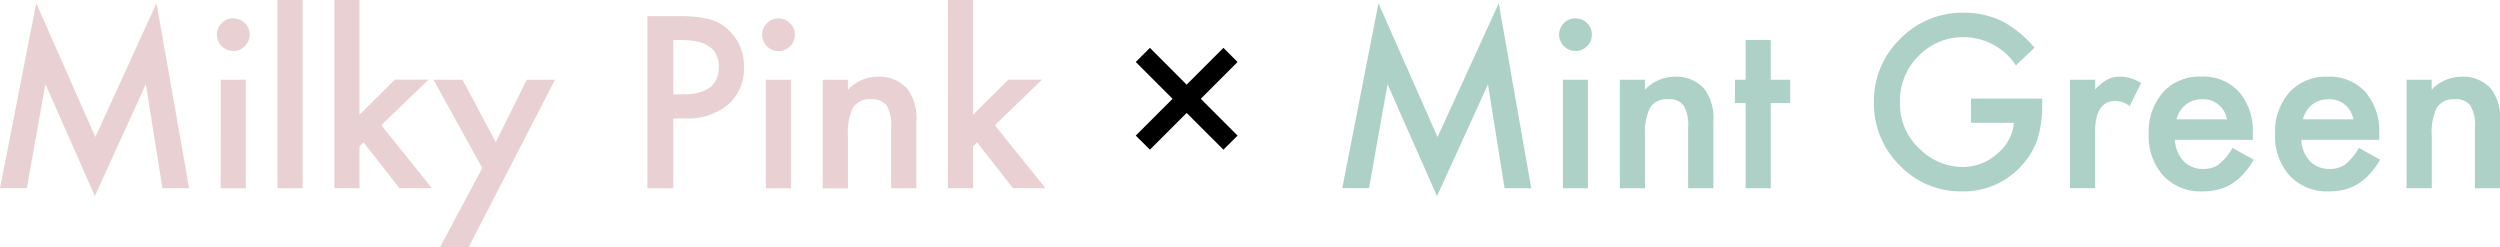
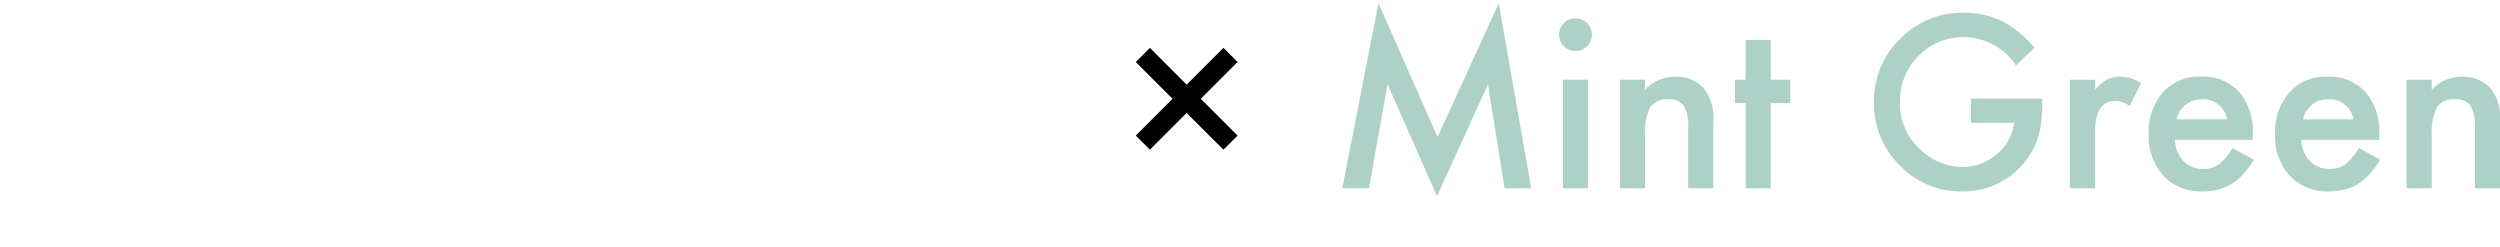
<svg xmlns="http://www.w3.org/2000/svg" width="273.78" height="27.09" data-name="レイヤー_1">
-   <path fill="#e9d1d3" d="M0 20.62 3.97.35 10.44 15 17.14.35l3.57 20.26h-2.92L15.97 9.23l-5.58 12.24L4.97 9.21 2.94 20.6H0ZM26.92 8.73v11.89h-2.75V8.73zm-3.17-4.95c0-.47.19-.92.53-1.25.33-.34.78-.53 1.26-.52.48 0 .94.18 1.27.52.34.33.53.78.53 1.26s-.18.94-.53 1.27c-.33.34-.78.53-1.26.52-.48 0-.94-.18-1.27-.52-.34-.34-.53-.8-.52-1.28ZM33.14 0v20.62h-2.75V0zm6.23 0v12.57l3.87-3.85h3.69l-5.17 4.99 5.54 6.9h-3.56l-3.93-5.02-.44.44v4.58h-2.75V0zm13.45 18.41-5.35-9.68h3.18l3.64 6.84 3.39-6.84h3.1l-9.47 18.36h-3.14l4.64-8.68Zm20.92-5.44v7.65H70.9V1.77h3.22c1.2-.04 2.4.07 3.58.33.81.22 1.55.65 2.15 1.25a5.33 5.33 0 0 1 1.62 4c.07 1.56-.57 3.06-1.73 4.1a6.86 6.86 0 0 1-4.68 1.52h-1.31Zm0-2.64h1.06c2.61 0 3.92-1.01 3.92-3.02 0-1.94-1.35-2.92-4.04-2.92h-.94v5.93Zm12.88-1.6v11.89h-2.75V8.73zm-3.16-4.94c0-.47.19-.92.53-1.25.33-.34.78-.53 1.26-.52.48 0 .94.18 1.27.52.34.33.53.78.53 1.26s-.18.94-.53 1.27c-.33.34-.78.53-1.26.52-.48 0-.94-.18-1.27-.52-.34-.34-.53-.8-.53-1.28m6.64 4.94h2.76v1.1a4.5 4.5 0 0 1 3.25-1.43c1.22-.07 2.4.41 3.24 1.31a5.34 5.34 0 0 1 1 3.62v7.29h-2.76v-6.64c.08-.84-.09-1.68-.49-2.43-.43-.5-1.08-.76-1.74-.68-.76-.07-1.5.27-1.94.9-.45.97-.64 2.05-.56 3.12v5.74H90.1V8.74ZM106.56 0v12.57l3.87-3.85h3.69l-5.17 4.99 5.54 6.9h-3.56L107 15.59l-.44.44v4.58h-2.75V0z" />
  <path d="m124.38 6.79 1.55-1.55 4.02 4.03 4.03-4.03 1.55 1.55-4.03 4.03 4.03 4.03-1.55 1.54-4.03-4.02-4.02 4.02-1.55-1.54 4.03-4.03z" />
  <path fill="#add1c7" d="M146.99 20.62 150.96.36l6.47 14.65 6.7-14.65 3.56 20.26h-2.92l-1.82-11.38-5.58 12.24-5.42-12.26-2.03 11.39h-2.94ZM173.9 8.73v11.89h-2.74V8.73zm-3.16-4.95c0-.47.19-.92.53-1.25.33-.34.78-.53 1.26-.52.48 0 .94.18 1.27.52.34.33.53.78.53 1.26s-.18.94-.53 1.27c-.33.34-.78.53-1.26.52-.48 0-.94-.18-1.27-.52-.34-.34-.53-.8-.53-1.28m6.64 4.95h2.76v1.1a4.5 4.5 0 0 1 3.25-1.43c1.22-.07 2.4.41 3.24 1.31a5.34 5.34 0 0 1 1 3.62v7.29h-2.76v-6.64c.08-.84-.09-1.68-.49-2.43-.43-.5-1.08-.76-1.73-.68-.76-.07-1.5.27-1.94.9-.45.97-.65 2.04-.56 3.11v5.74h-2.76V8.73Zm16.54 2.56v9.33h-2.75v-9.33H190V8.73h1.17V4.37h2.75v4.36h2.13v2.56h-2.14Zm21.94-.49h7.79v.62c.02 1.27-.15 2.54-.5 3.76a8 8 0 0 1-1.65 2.83 8.53 8.53 0 0 1-6.68 2.95c-2.56.03-5.01-1-6.78-2.85a9.46 9.46 0 0 1-2.82-6.89c-.05-2.62.99-5.14 2.87-6.96a9.5 9.5 0 0 1 6.98-2.87c1.43-.01 2.84.3 4.13.9 1.38.73 2.6 1.73 3.6 2.93l-2.03 1.94a6.89 6.89 0 0 0-5.65-3.09 6.76 6.76 0 0 0-5.02 2.06 6.9 6.9 0 0 0-2.03 5.08c-.05 1.98.77 3.88 2.26 5.19a6.7 6.7 0 0 0 4.58 1.89c1.39 0 2.73-.5 3.77-1.42a5 5 0 0 0 1.87-3.42h-4.7v-2.67Zm10.84-2.07h2.75v1.06c.38-.43.84-.8 1.34-1.09.44-.21.93-.32 1.42-.31.81.02 1.59.27 2.27.71l-1.26 2.51c-.44-.34-.97-.54-1.53-.56q-2.25 0-2.25 3.39v6.17h-2.75V8.72Zm20 6.59h-8.52c.03.87.36 1.69.95 2.33a2.9 2.9 0 0 0 2.16.85c.6.02 1.2-.15 1.7-.49.6-.51 1.11-1.12 1.5-1.81l2.32 1.29c-.32.56-.7 1.09-1.14 1.57-.38.42-.81.78-1.28 1.08-.46.28-.96.49-1.48.62-.56.14-1.14.2-1.72.2-1.6.07-3.16-.55-4.27-1.71a6.42 6.42 0 0 1-1.61-4.57c-.08-1.67.48-3.3 1.56-4.57a5.36 5.36 0 0 1 4.18-1.72 5.32 5.32 0 0 1 4.15 1.67 6.58 6.58 0 0 1 1.51 4.6v.65Zm-2.82-2.25a2.63 2.63 0 0 0-2.77-2.2c-.32 0-.64.05-.94.15-.29.1-.56.25-.8.44a2.92 2.92 0 0 0-1.01 1.61zm16.66 2.25h-8.52c.03.87.36 1.69.95 2.33a2.9 2.9 0 0 0 2.16.85c.6.02 1.2-.15 1.7-.49.6-.51 1.11-1.12 1.5-1.81l2.32 1.29c-.32.56-.7 1.09-1.14 1.57-.38.42-.81.78-1.28 1.08-.46.28-.96.49-1.48.62-.56.14-1.14.2-1.72.2a5.6 5.6 0 0 1-4.27-1.71 6.42 6.42 0 0 1-1.61-4.57 6.54 6.54 0 0 1 1.56-4.56 5.36 5.36 0 0 1 4.18-1.72 5.32 5.32 0 0 1 4.15 1.67 6.58 6.58 0 0 1 1.51 4.6v.65Zm-2.82-2.25a2.63 2.63 0 0 0-2.77-2.2c-.32 0-.64.05-.94.15-.29.1-.56.25-.8.44a2.92 2.92 0 0 0-1.01 1.61zm5.82-4.34h2.76v1.1a4.5 4.5 0 0 1 3.25-1.43c1.22-.07 2.4.41 3.24 1.31a5.34 5.34 0 0 1 1 3.62v7.29h-2.76v-6.64c.08-.84-.09-1.68-.49-2.43-.43-.5-1.08-.76-1.73-.68-.76-.07-1.5.27-1.94.9-.45.97-.65 2.04-.56 3.11v5.74h-2.76V8.73Z" />
</svg>